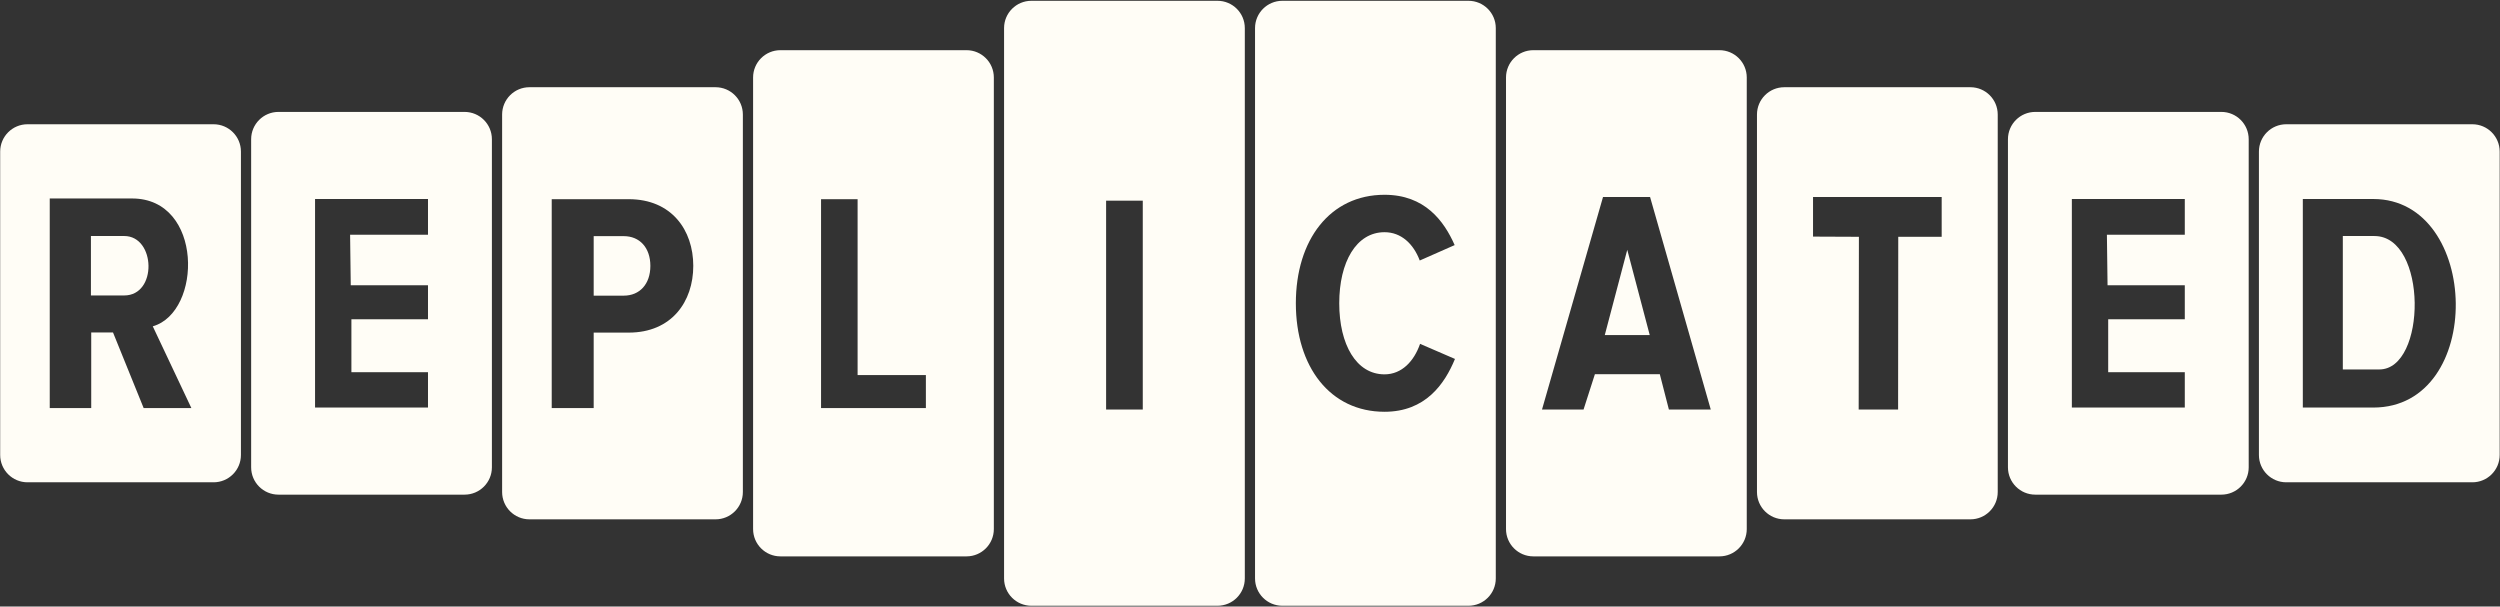
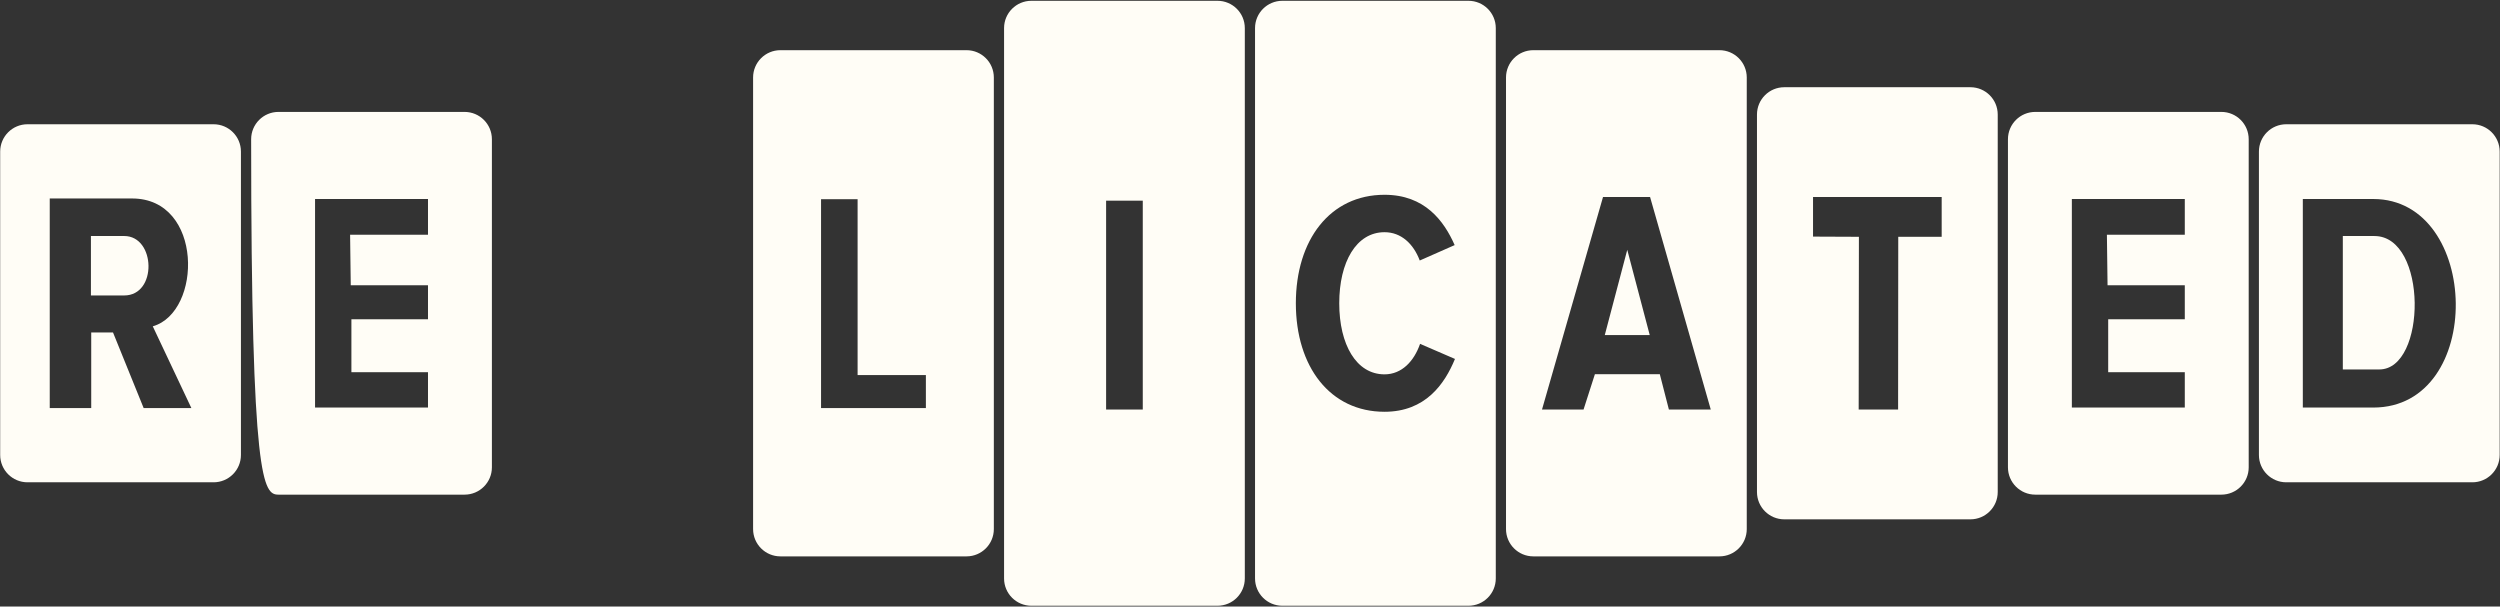
<svg xmlns="http://www.w3.org/2000/svg" width="915" height="222" viewBox="0 0 915 222" fill="none">
  <rect x="0" y="0" width="915" height="222" fill="#333333" stroke="none" />
  <path fill-rule="evenodd" clip-rule="evenodd" d="M836.766 45.479C831.243 45.479 826.766 49.956 826.766 55.479V166.521C826.766 172.044 831.243 176.521 836.766 176.521H904.88C910.403 176.521 914.88 172.044 914.88 166.521V55.479C914.88 49.956 910.403 45.479 904.88 45.479H836.766ZM857.474 135.22H870.822C888.21 135.22 888.566 86.387 869.04 86.387H857.474V135.22ZM842.832 72.835H868.61C908.046 72.835 909.708 149.166 868.61 149.166H842.832V72.835Z" fill="#FFFDF6" />
  <path fill-rule="evenodd" clip-rule="evenodd" d="M744.91 40.96C739.387 40.96 734.91 45.438 734.91 50.961V171.039C734.91 176.562 739.387 181.039 744.91 181.039H813.024C818.547 181.039 823.024 176.562 823.024 171.039V50.96C823.024 45.438 818.547 40.96 813.024 40.96H744.91ZM758.298 149.167V72.833H799.636V85.905H771.127L771.364 104.403H799.636V116.857H771.6V136.218H799.636V149.167H758.298Z" fill="#FFFDF6" />
  <path fill-rule="evenodd" clip-rule="evenodd" d="M653.054 31.923C647.531 31.923 643.054 36.4 643.054 41.923V180.077C643.054 185.599 647.531 190.077 653.054 190.077H721.168C726.691 190.077 731.168 185.599 731.168 180.077V41.923C731.168 36.4 726.691 31.923 721.168 31.923H653.054ZM694.706 149.901H680.275L680.36 86.669L663.569 86.598V72.105H710.654V86.669H694.763L694.706 149.901Z" fill="#FFFDF6" />
  <path fill-rule="evenodd" clip-rule="evenodd" d="M561.199 18.367C555.676 18.367 551.199 22.844 551.199 28.367V193.633C551.199 199.156 555.676 203.633 561.199 203.633H629.313C634.836 203.633 639.313 199.156 639.313 193.633V28.367C639.313 22.844 634.836 18.367 629.313 18.367H561.199ZM595.576 91.434L587.352 122.631H603.801L595.576 91.434ZM586.704 72.105H603.927L626.141 149.898H610.817L607.49 136.95H583.734L579.577 149.898H564.371L586.704 72.105Z" fill="#FFFDF6" />
  <path fill-rule="evenodd" clip-rule="evenodd" d="M469.343 0.292C463.82 0.292 459.343 4.77 459.343 10.293V211.707C459.343 217.23 463.82 221.707 469.343 221.707H537.457C542.98 221.707 547.457 217.23 547.457 211.707V10.293C547.457 4.77 542.98 0.292 537.457 0.292H469.343ZM532.52 131.373C528.722 140.581 521.701 150.709 506.738 150.709C486.826 150.709 474.28 134.25 474.28 111C474.28 87.75 486.826 71.29 506.738 71.29C521.471 71.29 528.492 80.844 532.405 89.706L519.629 95.346C517.327 89.246 512.838 84.987 506.738 84.987C496.379 84.987 490.164 95.922 490.164 111C490.164 126.078 496.379 137.012 506.738 137.012C513.069 137.012 517.557 132.178 519.744 125.848L532.52 131.373Z" fill="#FFFDF6" />
  <path fill-rule="evenodd" clip-rule="evenodd" d="M377.488 0.292C371.965 0.292 367.488 4.77 367.488 10.293V211.707C367.488 217.23 371.965 221.707 377.488 221.707H445.602C451.125 221.707 455.602 217.23 455.602 211.707V10.293C455.602 4.77 451.125 0.292 445.602 0.292H377.488ZM418.256 149.896H404.834V73.441H418.256V149.896Z" fill="#FFFDF6" />
  <path fill-rule="evenodd" clip-rule="evenodd" d="M285.632 18.367C280.109 18.367 275.632 22.844 275.632 28.367V193.633C275.632 199.156 280.109 203.633 285.632 203.633H353.746C359.269 203.633 363.746 199.156 363.746 193.633V28.367C363.746 22.844 359.269 18.367 353.746 18.367H285.632ZM300.505 149.358V72.903H313.882V137.274H338.873V149.358H300.505Z" fill="#FFFDF6" />
-   <path fill-rule="evenodd" clip-rule="evenodd" d="M101.921 40.96C96.398 40.96 91.921 45.438 91.921 50.961V171.039C91.921 176.562 96.398 181.039 101.921 181.039H170.035C175.558 181.039 180.035 176.562 180.035 171.039V50.96C180.035 45.438 175.558 40.96 170.035 40.96H101.921ZM115.309 149.167V72.833H156.647V85.905H128.138L128.375 104.403H156.647V116.857H128.614V136.218H156.647V149.167H115.309Z" fill="#FFFDF6" />
+   <path fill-rule="evenodd" clip-rule="evenodd" d="M101.921 40.96C96.398 40.96 91.921 45.438 91.921 50.961C91.921 176.562 96.398 181.039 101.921 181.039H170.035C175.558 181.039 180.035 176.562 180.035 171.039V50.96C180.035 45.438 175.558 40.96 170.035 40.96H101.921ZM115.309 149.167V72.833H156.647V85.905H128.138L128.375 104.403H156.647V116.857H128.614V136.218H156.647V149.167H115.309Z" fill="#FFFDF6" />
  <path fill-rule="evenodd" clip-rule="evenodd" d="M10.066 45.479C4.544 45.479 0.066 49.956 0.066 55.479V166.521C0.066 172.044 4.544 176.521 10.066 176.521H78.18C83.703 176.521 88.18 172.044 88.18 166.521V55.479C88.18 49.956 83.703 45.479 78.18 45.479H10.066ZM33.279 108.137H45.458C57.637 108.137 56.99 86.381 45.458 86.381H33.279V108.137ZM48.351 72.642C74.454 72.642 74.046 114.242 55.915 119.433L70.044 149.358H52.579L41.364 121.686H33.387V149.358H18.203V72.642H48.351Z" fill="#FFFDF6" />
-   <path fill-rule="evenodd" clip-rule="evenodd" d="M193.776 31.923C188.254 31.923 183.776 36.4 183.776 41.923V180.077C183.776 185.599 188.254 190.077 193.776 190.077H261.89C267.413 190.077 271.89 185.599 271.89 180.077V41.923C271.89 36.4 267.413 31.923 261.89 31.923H193.776ZM217.288 121.733V149.357H201.928V72.902H230.126C245.83 72.902 253.739 84.25 253.739 97.317C253.739 110.385 245.83 121.733 230.126 121.733H217.288ZM217.288 108.207H228.292C234.138 108.207 238.035 103.966 238.035 97.317C238.035 90.669 234.138 86.428 228.292 86.428H217.288V108.207Z" fill="#FFFDF6" />
</svg>